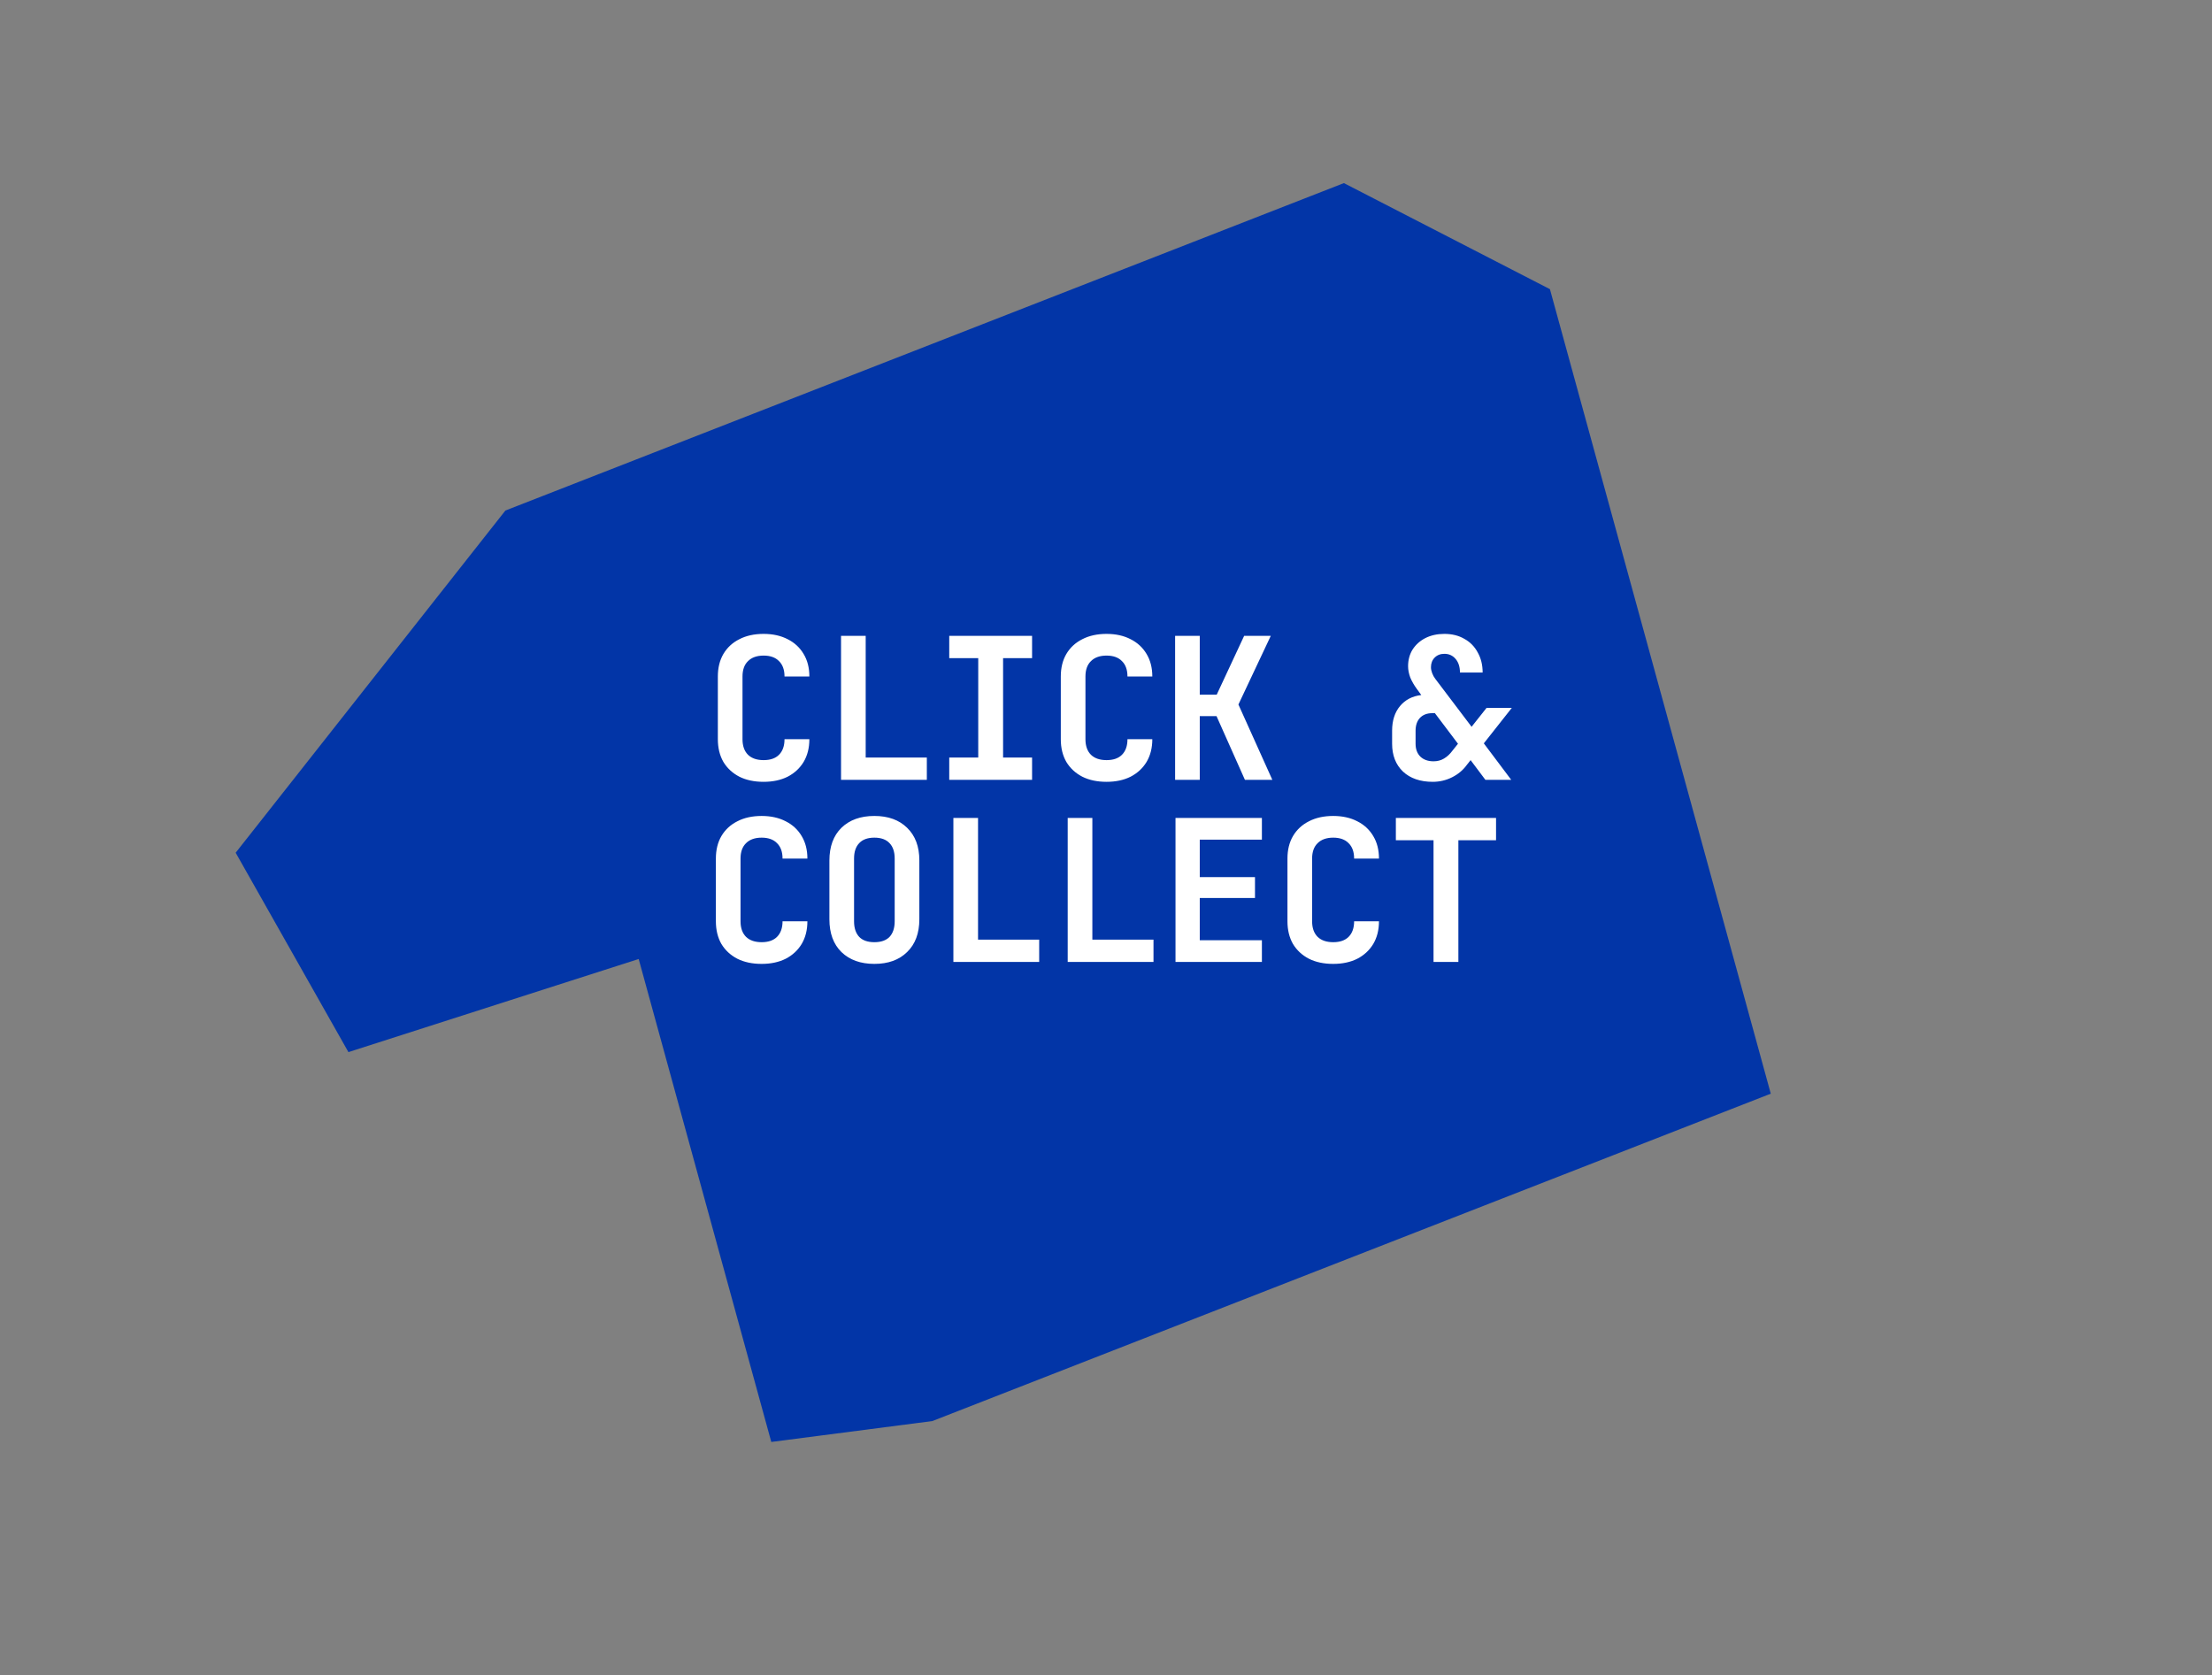
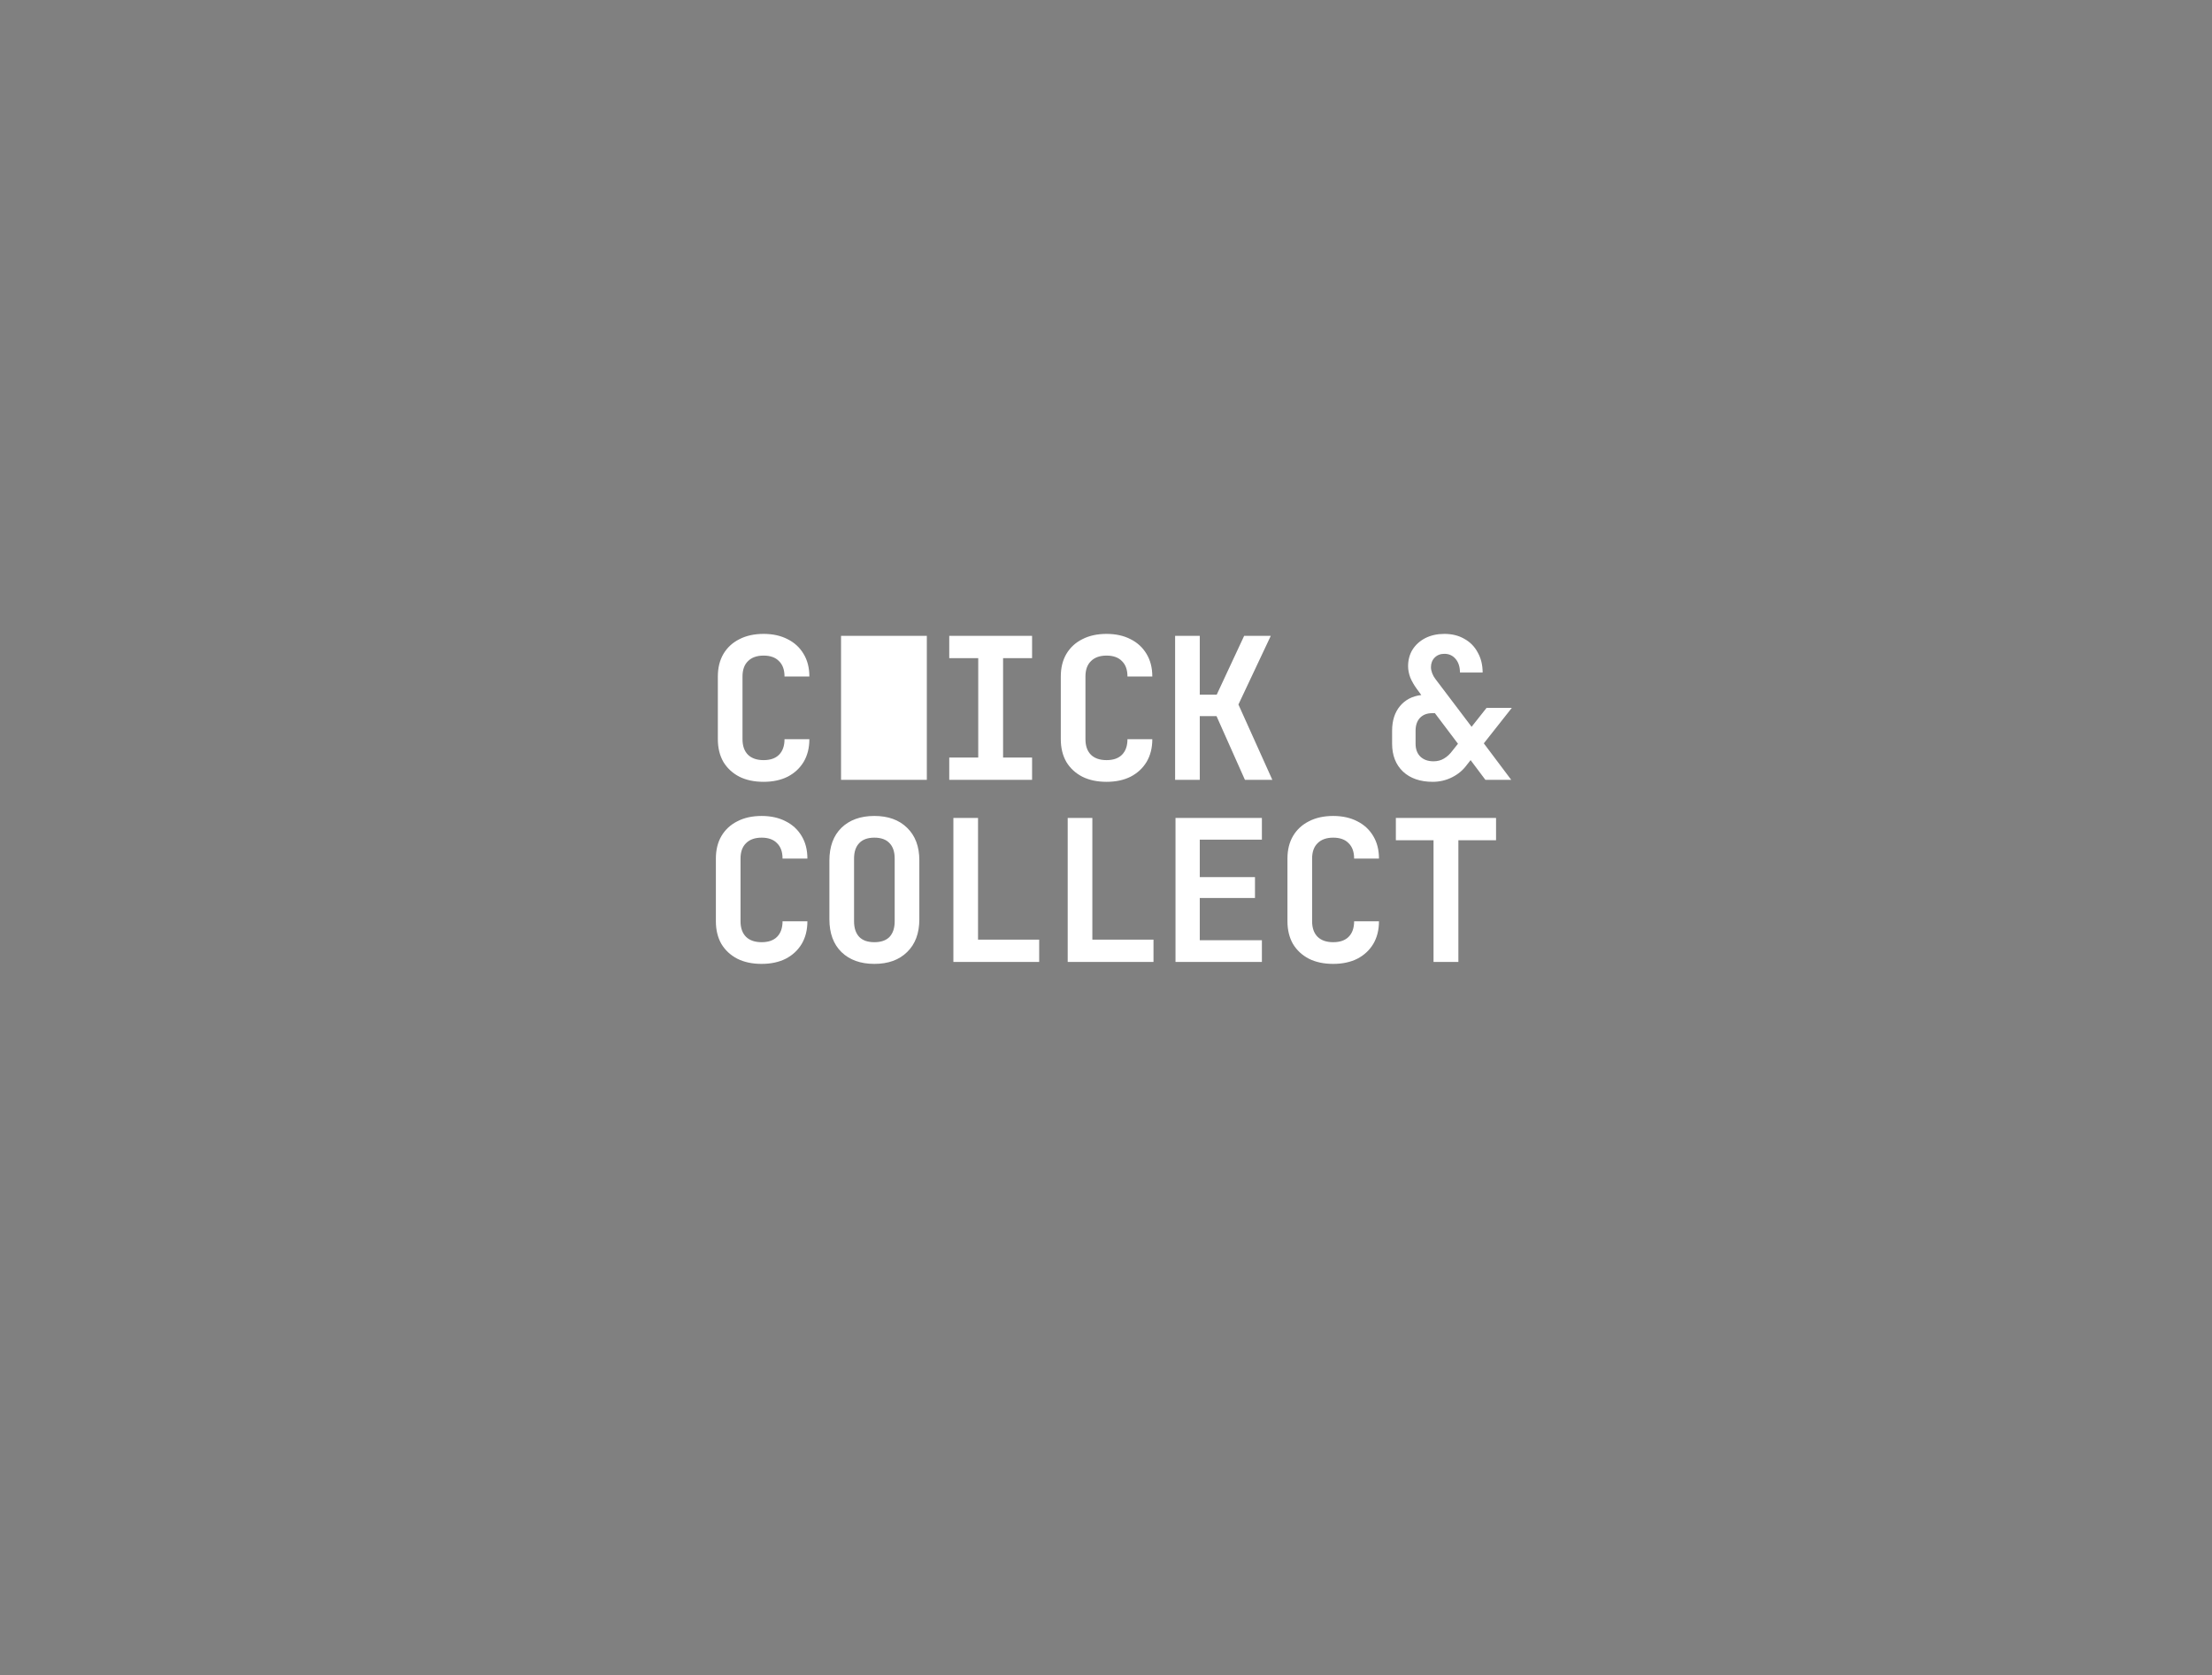
<svg xmlns="http://www.w3.org/2000/svg" width="729" height="552" viewBox="0 0 729 552" fill="none">
  <rect x="0" y="0" width="729" height="552" fill="#808080" stroke="none" />
-   <path d="M254.19 475.199L307.255 468.318L583.586 360.424L510.805 95.296L442.904 60.339L166.558 168.249L77.667 281.016L114.828 346.723L210.487 316.039L254.19 475.199Z" fill="#0235A7" />
-   <path d="M251.659 257.65C248.582 257.65 245.917 257.087 243.664 255.96C241.411 254.79 239.656 253.165 238.399 251.085C237.186 248.962 236.579 246.47 236.579 243.61V222.94C236.579 220.08 237.186 217.61 238.399 215.53C239.656 213.407 241.411 211.782 243.664 210.655C245.917 209.485 248.582 208.9 251.659 208.9C254.692 208.9 257.336 209.485 259.589 210.655C261.842 211.782 263.597 213.407 264.854 215.53C266.111 217.61 266.739 220.08 266.739 222.94H258.549C258.549 220.73 257.942 219.04 256.729 217.87C255.559 216.657 253.869 216.05 251.659 216.05C249.449 216.05 247.737 216.657 246.524 217.87C245.311 219.04 244.704 220.73 244.704 222.94V243.61C244.704 245.82 245.311 247.532 246.524 248.745C247.737 249.915 249.449 250.5 251.659 250.5C253.869 250.5 255.559 249.915 256.729 248.745C257.942 247.532 258.549 245.82 258.549 243.61H266.739C266.739 246.47 266.111 248.962 264.854 251.085C263.597 253.165 261.842 254.79 259.589 255.96C257.336 257.087 254.692 257.65 251.659 257.65ZM277.178 257V209.55H285.303V249.655H305.453V257H277.178ZM312.838 257V249.655H322.393V216.895H312.838V209.55H340.138V216.895H330.583V249.655H340.138V257H312.838ZM364.683 257.65C361.606 257.65 358.941 257.087 356.688 255.96C354.434 254.79 352.679 253.165 351.423 251.085C350.209 248.962 349.603 246.47 349.603 243.61V222.94C349.603 220.08 350.209 217.61 351.423 215.53C352.679 213.407 354.434 211.782 356.688 210.655C358.941 209.485 361.606 208.9 364.683 208.9C367.716 208.9 370.359 209.485 372.613 210.655C374.866 211.782 376.621 213.407 377.878 215.53C379.134 217.61 379.763 220.08 379.763 222.94H371.573C371.573 220.73 370.966 219.04 369.753 217.87C368.583 216.657 366.893 216.05 364.683 216.05C362.473 216.05 360.761 216.657 359.548 217.87C358.334 219.04 357.728 220.73 357.728 222.94V243.61C357.728 245.82 358.334 247.532 359.548 248.745C360.761 249.915 362.473 250.5 364.683 250.5C366.893 250.5 368.583 249.915 369.753 248.745C370.966 247.532 371.573 245.82 371.573 243.61H379.763C379.763 246.47 379.134 248.962 377.878 251.085C376.621 253.165 374.866 254.79 372.613 255.96C370.359 257.087 367.716 257.65 364.683 257.65ZM387.277 257V209.55H395.402V228.92H400.992L410.027 209.55H418.802L408.142 232.17L419.322 257H410.287L400.927 236.005H395.402V257H387.277ZM472.182 257.65C468.065 257.65 464.793 256.523 462.367 254.27C459.983 251.973 458.792 248.918 458.792 245.105V240.815C458.792 237.478 459.658 234.77 461.392 232.69C463.125 230.61 465.465 229.397 468.412 229.05L466.982 227.1C466.028 225.8 465.292 224.522 464.772 223.265C464.295 221.965 464.057 220.73 464.057 219.56C464.057 217.48 464.555 215.638 465.552 214.035C466.592 212.432 468 211.175 469.777 210.265C471.597 209.355 473.677 208.9 476.017 208.9C478.53 208.9 480.718 209.442 482.582 210.525C484.488 211.565 485.962 213.06 487.002 215.01C488.085 216.917 488.627 219.127 488.627 221.64H481.152C481.152 219.777 480.675 218.282 479.722 217.155C478.768 216.028 477.533 215.465 476.017 215.465C474.717 215.465 473.655 215.877 472.832 216.7C472.008 217.523 471.597 218.585 471.597 219.885C471.597 220.492 471.727 221.142 471.987 221.835C472.247 222.528 472.593 223.157 473.027 223.72L484.987 239.515L489.927 233.275H498.247L489.017 244.975L498.052 257H489.537L484.662 250.5L483.427 252.06C482.17 253.793 480.545 255.158 478.552 256.155C476.558 257.152 474.435 257.65 472.182 257.65ZM472.442 250.89C473.742 250.89 474.89 250.587 475.887 249.98C476.927 249.373 477.858 248.507 478.682 247.38L480.502 245.105L472.897 235.03H471.987C470.297 235.03 468.953 235.55 467.957 236.59C467.003 237.63 466.527 239.038 466.527 240.815V245.105C466.527 246.882 467.047 248.29 468.087 249.33C469.17 250.37 470.622 250.89 472.442 250.89ZM251.009 317.65C247.932 317.65 245.267 317.087 243.014 315.96C240.761 314.79 239.006 313.165 237.749 311.085C236.536 308.962 235.929 306.47 235.929 303.61V282.94C235.929 280.08 236.536 277.61 237.749 275.53C239.006 273.407 240.761 271.782 243.014 270.655C245.267 269.485 247.932 268.9 251.009 268.9C254.042 268.9 256.686 269.485 258.939 270.655C261.192 271.782 262.947 273.407 264.204 275.53C265.461 277.61 266.089 280.08 266.089 282.94H257.899C257.899 280.73 257.292 279.04 256.079 277.87C254.909 276.657 253.219 276.05 251.009 276.05C248.799 276.05 247.087 276.657 245.874 277.87C244.661 279.04 244.054 280.73 244.054 282.94V303.61C244.054 305.82 244.661 307.532 245.874 308.745C247.087 309.915 248.799 310.5 251.009 310.5C253.219 310.5 254.909 309.915 256.079 308.745C257.292 307.532 257.899 305.82 257.899 303.61H266.089C266.089 306.47 265.461 308.962 264.204 311.085C262.947 313.165 261.192 314.79 258.939 315.96C256.686 317.087 254.042 317.65 251.009 317.65ZM288.163 317.65C283.613 317.65 279.995 316.35 277.308 313.75C274.665 311.15 273.343 307.553 273.343 302.96V283.59C273.343 278.997 274.665 275.4 277.308 272.8C279.995 270.2 283.613 268.9 288.163 268.9C292.713 268.9 296.31 270.2 298.953 272.8C301.64 275.4 302.983 278.975 302.983 283.525V302.96C302.983 307.553 301.64 311.15 298.953 313.75C296.31 316.35 292.713 317.65 288.163 317.65ZM288.163 310.5C290.373 310.5 292.042 309.915 293.168 308.745C294.295 307.532 294.858 305.82 294.858 303.61V282.94C294.858 280.73 294.295 279.04 293.168 277.87C292.042 276.657 290.373 276.05 288.163 276.05C285.953 276.05 284.285 276.657 283.158 277.87C282.032 279.04 281.468 280.73 281.468 282.94V303.61C281.468 305.82 282.032 307.532 283.158 308.745C284.285 309.915 285.953 310.5 288.163 310.5ZM314.203 317V269.55H322.328V309.655H342.478V317H314.203ZM351.878 317V269.55H360.003V309.655H380.153V317H351.878ZM387.407 317V269.55H415.877V276.7H395.402V289.05H413.602V295.94H395.402V309.85H415.877V317H387.407ZM439.382 317.65C436.305 317.65 433.64 317.087 431.387 315.96C429.134 314.79 427.379 313.165 426.122 311.085C424.909 308.962 424.302 306.47 424.302 303.61V282.94C424.302 280.08 424.909 277.61 426.122 275.53C427.379 273.407 429.134 271.782 431.387 270.655C433.64 269.485 436.305 268.9 439.382 268.9C442.415 268.9 445.059 269.485 447.312 270.655C449.565 271.782 451.32 273.407 452.577 275.53C453.834 277.61 454.462 280.08 454.462 282.94H446.272C446.272 280.73 445.665 279.04 444.452 277.87C443.282 276.657 441.592 276.05 439.382 276.05C437.172 276.05 435.46 276.657 434.247 277.87C433.034 279.04 432.427 280.73 432.427 282.94V303.61C432.427 305.82 433.034 307.532 434.247 308.745C435.46 309.915 437.172 310.5 439.382 310.5C441.592 310.5 443.282 309.915 444.452 308.745C445.665 307.532 446.272 305.82 446.272 303.61H454.462C454.462 306.47 453.834 308.962 452.577 311.085C451.32 313.165 449.565 314.79 447.312 315.96C445.059 317.087 442.415 317.65 439.382 317.65ZM472.442 317V276.895H460.027V269.55H493.047V276.895H480.632V317H472.442Z" fill="white" />
+   <path d="M251.659 257.65C248.582 257.65 245.917 257.087 243.664 255.96C241.411 254.79 239.656 253.165 238.399 251.085C237.186 248.962 236.579 246.47 236.579 243.61V222.94C236.579 220.08 237.186 217.61 238.399 215.53C239.656 213.407 241.411 211.782 243.664 210.655C245.917 209.485 248.582 208.9 251.659 208.9C254.692 208.9 257.336 209.485 259.589 210.655C261.842 211.782 263.597 213.407 264.854 215.53C266.111 217.61 266.739 220.08 266.739 222.94H258.549C258.549 220.73 257.942 219.04 256.729 217.87C255.559 216.657 253.869 216.05 251.659 216.05C249.449 216.05 247.737 216.657 246.524 217.87C245.311 219.04 244.704 220.73 244.704 222.94V243.61C244.704 245.82 245.311 247.532 246.524 248.745C247.737 249.915 249.449 250.5 251.659 250.5C253.869 250.5 255.559 249.915 256.729 248.745C257.942 247.532 258.549 245.82 258.549 243.61H266.739C266.739 246.47 266.111 248.962 264.854 251.085C263.597 253.165 261.842 254.79 259.589 255.96C257.336 257.087 254.692 257.65 251.659 257.65ZM277.178 257V209.55H285.303H305.453V257H277.178ZM312.838 257V249.655H322.393V216.895H312.838V209.55H340.138V216.895H330.583V249.655H340.138V257H312.838ZM364.683 257.65C361.606 257.65 358.941 257.087 356.688 255.96C354.434 254.79 352.679 253.165 351.423 251.085C350.209 248.962 349.603 246.47 349.603 243.61V222.94C349.603 220.08 350.209 217.61 351.423 215.53C352.679 213.407 354.434 211.782 356.688 210.655C358.941 209.485 361.606 208.9 364.683 208.9C367.716 208.9 370.359 209.485 372.613 210.655C374.866 211.782 376.621 213.407 377.878 215.53C379.134 217.61 379.763 220.08 379.763 222.94H371.573C371.573 220.73 370.966 219.04 369.753 217.87C368.583 216.657 366.893 216.05 364.683 216.05C362.473 216.05 360.761 216.657 359.548 217.87C358.334 219.04 357.728 220.73 357.728 222.94V243.61C357.728 245.82 358.334 247.532 359.548 248.745C360.761 249.915 362.473 250.5 364.683 250.5C366.893 250.5 368.583 249.915 369.753 248.745C370.966 247.532 371.573 245.82 371.573 243.61H379.763C379.763 246.47 379.134 248.962 377.878 251.085C376.621 253.165 374.866 254.79 372.613 255.96C370.359 257.087 367.716 257.65 364.683 257.65ZM387.277 257V209.55H395.402V228.92H400.992L410.027 209.55H418.802L408.142 232.17L419.322 257H410.287L400.927 236.005H395.402V257H387.277ZM472.182 257.65C468.065 257.65 464.793 256.523 462.367 254.27C459.983 251.973 458.792 248.918 458.792 245.105V240.815C458.792 237.478 459.658 234.77 461.392 232.69C463.125 230.61 465.465 229.397 468.412 229.05L466.982 227.1C466.028 225.8 465.292 224.522 464.772 223.265C464.295 221.965 464.057 220.73 464.057 219.56C464.057 217.48 464.555 215.638 465.552 214.035C466.592 212.432 468 211.175 469.777 210.265C471.597 209.355 473.677 208.9 476.017 208.9C478.53 208.9 480.718 209.442 482.582 210.525C484.488 211.565 485.962 213.06 487.002 215.01C488.085 216.917 488.627 219.127 488.627 221.64H481.152C481.152 219.777 480.675 218.282 479.722 217.155C478.768 216.028 477.533 215.465 476.017 215.465C474.717 215.465 473.655 215.877 472.832 216.7C472.008 217.523 471.597 218.585 471.597 219.885C471.597 220.492 471.727 221.142 471.987 221.835C472.247 222.528 472.593 223.157 473.027 223.72L484.987 239.515L489.927 233.275H498.247L489.017 244.975L498.052 257H489.537L484.662 250.5L483.427 252.06C482.17 253.793 480.545 255.158 478.552 256.155C476.558 257.152 474.435 257.65 472.182 257.65ZM472.442 250.89C473.742 250.89 474.89 250.587 475.887 249.98C476.927 249.373 477.858 248.507 478.682 247.38L480.502 245.105L472.897 235.03H471.987C470.297 235.03 468.953 235.55 467.957 236.59C467.003 237.63 466.527 239.038 466.527 240.815V245.105C466.527 246.882 467.047 248.29 468.087 249.33C469.17 250.37 470.622 250.89 472.442 250.89ZM251.009 317.65C247.932 317.65 245.267 317.087 243.014 315.96C240.761 314.79 239.006 313.165 237.749 311.085C236.536 308.962 235.929 306.47 235.929 303.61V282.94C235.929 280.08 236.536 277.61 237.749 275.53C239.006 273.407 240.761 271.782 243.014 270.655C245.267 269.485 247.932 268.9 251.009 268.9C254.042 268.9 256.686 269.485 258.939 270.655C261.192 271.782 262.947 273.407 264.204 275.53C265.461 277.61 266.089 280.08 266.089 282.94H257.899C257.899 280.73 257.292 279.04 256.079 277.87C254.909 276.657 253.219 276.05 251.009 276.05C248.799 276.05 247.087 276.657 245.874 277.87C244.661 279.04 244.054 280.73 244.054 282.94V303.61C244.054 305.82 244.661 307.532 245.874 308.745C247.087 309.915 248.799 310.5 251.009 310.5C253.219 310.5 254.909 309.915 256.079 308.745C257.292 307.532 257.899 305.82 257.899 303.61H266.089C266.089 306.47 265.461 308.962 264.204 311.085C262.947 313.165 261.192 314.79 258.939 315.96C256.686 317.087 254.042 317.65 251.009 317.65ZM288.163 317.65C283.613 317.65 279.995 316.35 277.308 313.75C274.665 311.15 273.343 307.553 273.343 302.96V283.59C273.343 278.997 274.665 275.4 277.308 272.8C279.995 270.2 283.613 268.9 288.163 268.9C292.713 268.9 296.31 270.2 298.953 272.8C301.64 275.4 302.983 278.975 302.983 283.525V302.96C302.983 307.553 301.64 311.15 298.953 313.75C296.31 316.35 292.713 317.65 288.163 317.65ZM288.163 310.5C290.373 310.5 292.042 309.915 293.168 308.745C294.295 307.532 294.858 305.82 294.858 303.61V282.94C294.858 280.73 294.295 279.04 293.168 277.87C292.042 276.657 290.373 276.05 288.163 276.05C285.953 276.05 284.285 276.657 283.158 277.87C282.032 279.04 281.468 280.73 281.468 282.94V303.61C281.468 305.82 282.032 307.532 283.158 308.745C284.285 309.915 285.953 310.5 288.163 310.5ZM314.203 317V269.55H322.328V309.655H342.478V317H314.203ZM351.878 317V269.55H360.003V309.655H380.153V317H351.878ZM387.407 317V269.55H415.877V276.7H395.402V289.05H413.602V295.94H395.402V309.85H415.877V317H387.407ZM439.382 317.65C436.305 317.65 433.64 317.087 431.387 315.96C429.134 314.79 427.379 313.165 426.122 311.085C424.909 308.962 424.302 306.47 424.302 303.61V282.94C424.302 280.08 424.909 277.61 426.122 275.53C427.379 273.407 429.134 271.782 431.387 270.655C433.64 269.485 436.305 268.9 439.382 268.9C442.415 268.9 445.059 269.485 447.312 270.655C449.565 271.782 451.32 273.407 452.577 275.53C453.834 277.61 454.462 280.08 454.462 282.94H446.272C446.272 280.73 445.665 279.04 444.452 277.87C443.282 276.657 441.592 276.05 439.382 276.05C437.172 276.05 435.46 276.657 434.247 277.87C433.034 279.04 432.427 280.73 432.427 282.94V303.61C432.427 305.82 433.034 307.532 434.247 308.745C435.46 309.915 437.172 310.5 439.382 310.5C441.592 310.5 443.282 309.915 444.452 308.745C445.665 307.532 446.272 305.82 446.272 303.61H454.462C454.462 306.47 453.834 308.962 452.577 311.085C451.32 313.165 449.565 314.79 447.312 315.96C445.059 317.087 442.415 317.65 439.382 317.65ZM472.442 317V276.895H460.027V269.55H493.047V276.895H480.632V317H472.442Z" fill="white" />
</svg>